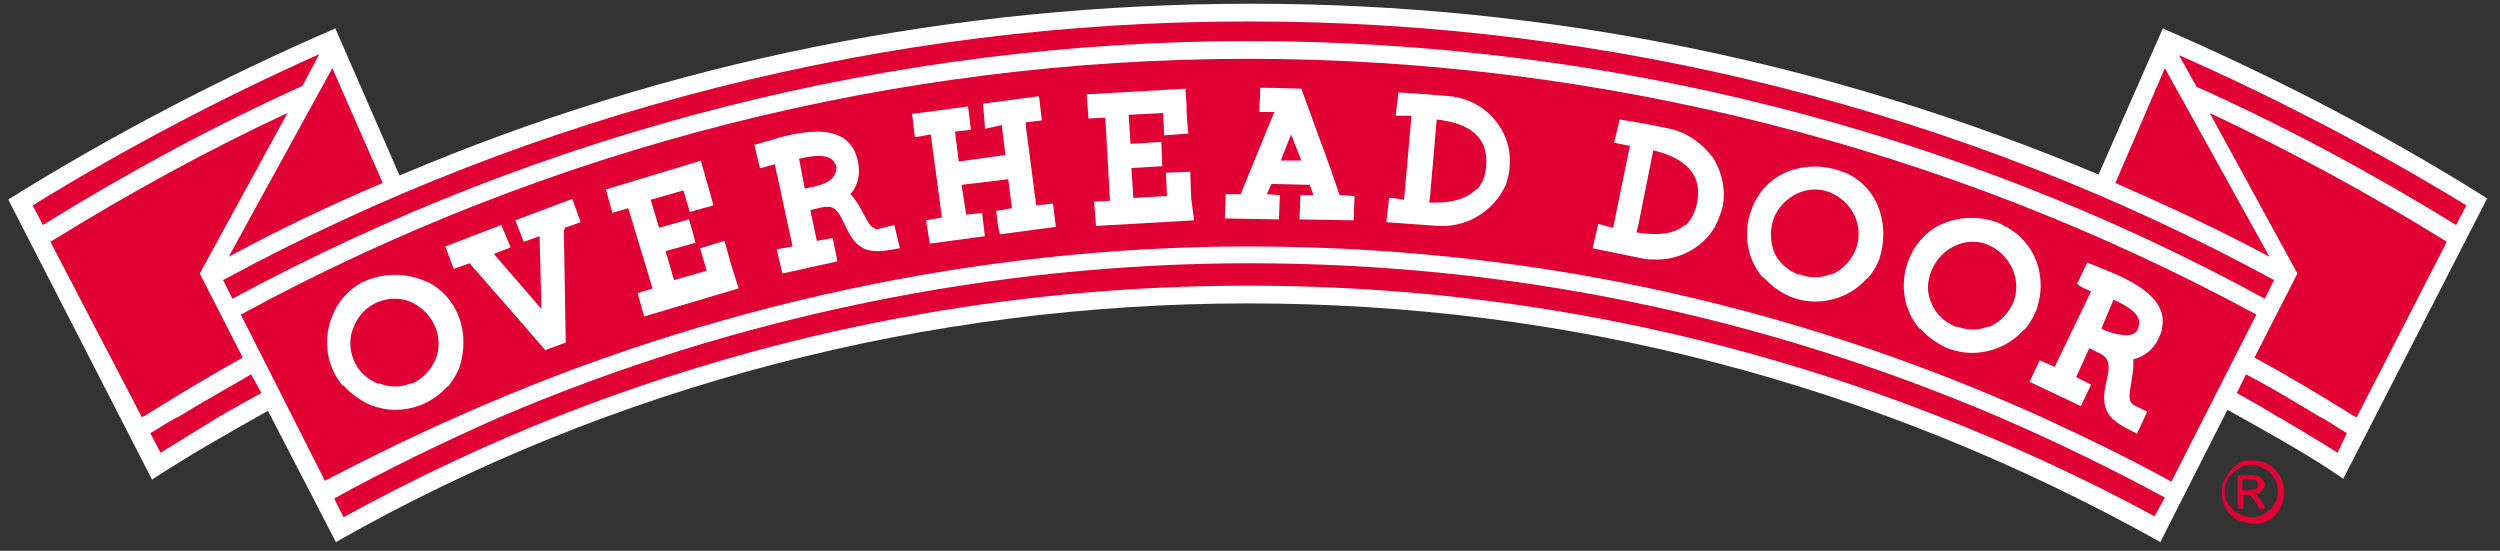
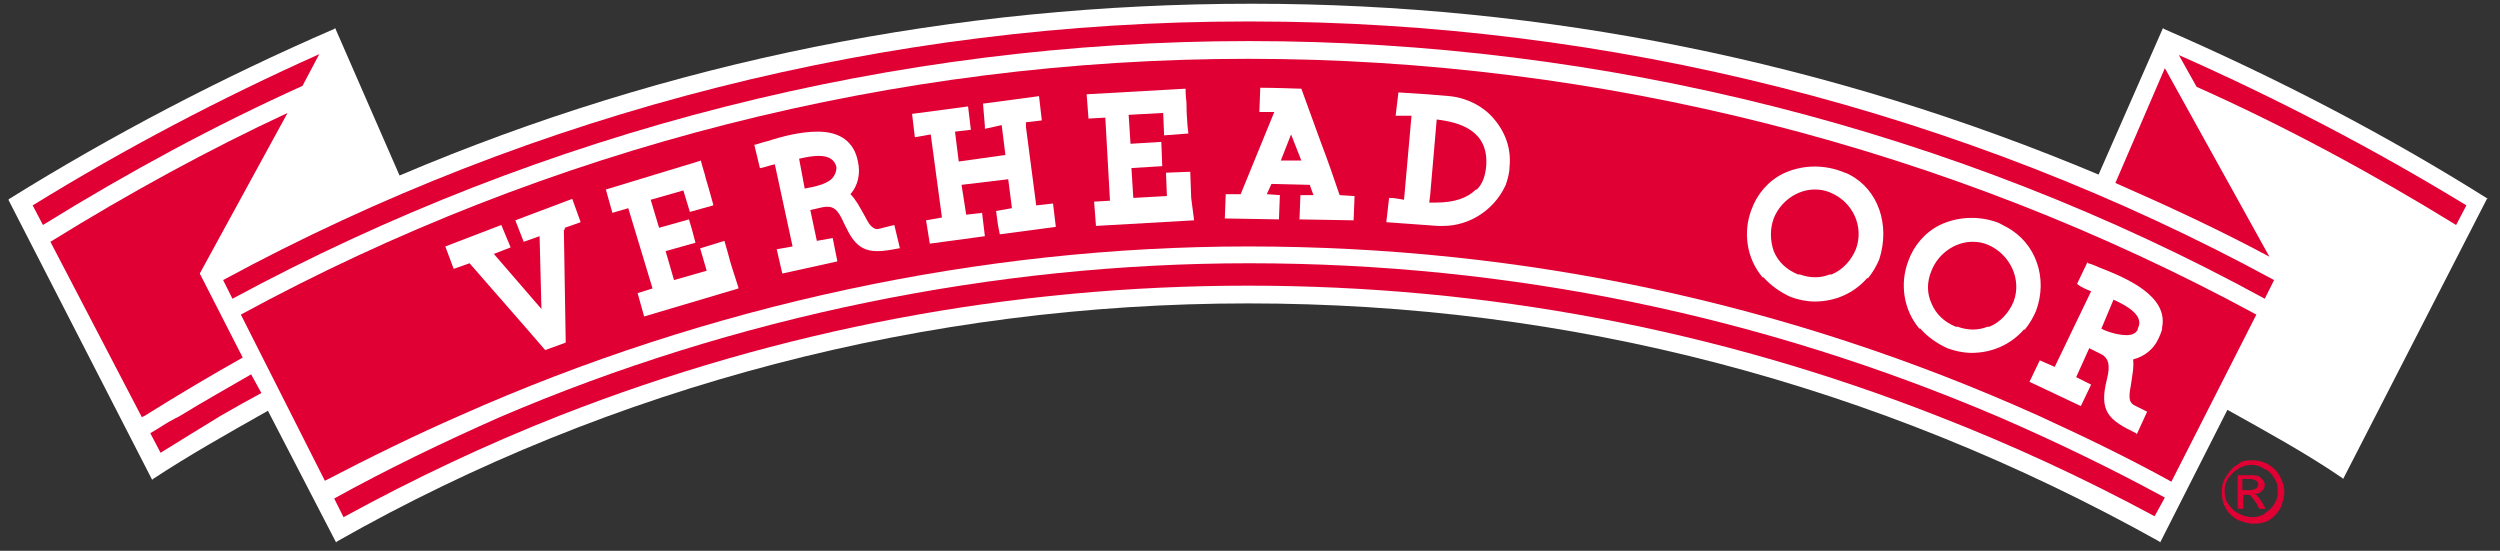
<svg xmlns="http://www.w3.org/2000/svg" version="1.1" id="Layer_1" x="0px" y="0px" viewBox="0 0 267.8 59" enable-background="new 0 0 267.8 59" xml:space="preserve">
  <rect x="0" y="0" width="267.8" height="59" fill="#333333" stroke="none" />
  <g>
    <path fill="#FFFFFF" d="M266.5,21.3C255.7,14.5,244,8.4,231.8,3.1L231.7,3l-6.9,15.7C196,6.6,165.5,0.4,134.1,0.4   c-31.9,0-62.6,6.2-91.3,18.4L35.9,3l-0.1,0.1C23.8,8.3,12.1,14.4,1,21.3l-0.1,0.1l15.4,30l0.1-0.1c3.8-2.5,7.7-4.7,12.3-7.3   L36,58.1l0.1-0.1c29.4-16.7,63.2-25.5,97.6-25.5c34.4,0,67.3,8.6,97.6,25.5l0.1,0.1l7.2-14.2c4.3,2.4,8.5,4.7,12.3,7.3l0.1,0.1   l15.4-30L266.5,21.3z" />
    <path fill="#E00034" d="M5.4,25.9l9.8,18.8c0.1-0.1,0.2-0.1,0.2-0.1c4-2.5,7.4-4.5,10.6-6.3l-4.6-9l9.4-17.2   C22.4,16,13.8,20.7,5.4,25.9L5.4,25.9z" />
    <path fill="#E00034" d="M16.1,46.4l1.1,2.1c2.1-1.3,4.2-2.6,6.5-4c1.4-0.8,2.8-1.6,4.3-2.4l-1.1-2c-2.4,1.4-5.1,2.9-7.7,4.5h0   l-0.4,0.2C17.8,45.3,17,45.9,16.1,46.4L16.1,46.4z" />
    <path fill="#E00034" d="M218.3,44.5c4.8,2.2,9.6,4.5,14.3,7.1l9.1-17.9c-33-17.9-70.3-27.4-108-27.4c-37.7,0-75,9.5-107.9,27.4   l9,17.8c4.8-2.5,9.7-4.9,14.5-7l0,0c26.5-11.8,55.7-18.1,84.4-18.1C163.2,26.4,191.6,32.5,218.3,44.5L218.3,44.5L218.3,44.5z" />
    <path fill="#E00034" d="M35.8,53.4l1,2c7.5-4.1,15.3-7.8,23.2-10.9c23.5-9.2,48.3-13.9,73.7-13.9c25.4,0,50.2,4.7,73.7,13.9l0,0   c8,3.1,15.8,6.7,23.4,10.8l1.1-2c-5.7-3.1-11.7-6-17.7-8.6l0,0c-25.5-10.9-52.5-16.5-80.4-16.5c-27.3,0-55.1,5.7-80.3,16.5   C47.4,47.4,41.4,50.3,35.8,53.4L35.8,53.4z" />
-     <path fill="#E00034" d="M244.3,44.8c2.2,1.3,4.2,2.5,6.1,3.7l1-2.1c-0.9-0.5-1.7-1.1-2.6-1.6l-0.4-0.2h0c-2.8-1.7-5.3-3.2-7.8-4.5   l-1,2c1.4,0.8,2.9,1.6,4.3,2.5L244.3,44.8L244.3,44.8L244.3,44.8z" />
-     <path fill="#E00034" d="M252.2,44.6c0.1,0,0.2,0.1,0.2,0.1l0.1-0.1l9.6-18.7c-8.2-5.1-16.7-9.7-25.4-13.8l9.4,17.2l-4.6,9   C245,40.2,248.5,42.3,252.2,44.6L252.2,44.6L252.2,44.6z" />
    <path fill="#E00034" d="M233.4,5.9l1.9,3.4c9.4,4.2,18.7,9.2,27.8,14.8l1.1-2.1C254.2,15.9,243.8,10.5,233.4,5.9L233.4,5.9z" />
    <path fill="#E00034" d="M226.6,19.6c5.7,2.5,11.3,5.1,16.5,7.9L231.9,7.3L226.6,19.6L226.6,19.6z" />
    <path fill="#E00034" d="M23.9,30l1,2C58.2,14,95.8,4.4,133.8,4.4c38,0,75.7,9.5,108.8,27.6l1-2C210.3,11.9,172.4,2.3,134.1,2.3   h-0.6C95.2,2.3,57.3,11.9,23.9,30L23.9,30z" />
-     <path fill="#E00034" d="M35.6,7.3L24.5,27.5c5.2-2.8,10.8-5.5,16.5-7.9L35.6,7.3L35.6,7.3z" />
    <path fill="#E00034" d="M3.5,22l1.1,2.1c9.2-5.7,18.5-10.7,27.8-14.9l1.8-3.4C23.7,10.5,13.4,15.9,3.5,22L3.5,22z" />
    <path fill="#E00034" d="M240.3,52.5h0.7c0.3,0,0.6-0.1,0.7-0.2c0.1-0.1,0.2-0.2,0.2-0.4c0-0.1,0-0.2-0.1-0.3   c-0.1-0.1-0.1-0.1-0.3-0.2c-0.1,0-0.3-0.1-0.6-0.1h-0.7V52.5z M239.7,54.5v-3.6h1.3c0.4,0,0.7,0,0.9,0.1c0.2,0.1,0.3,0.2,0.5,0.4   c0.1,0.2,0.2,0.3,0.2,0.5c0,0.3-0.1,0.5-0.3,0.7c-0.2,0.2-0.4,0.3-0.8,0.3c0.1,0.1,0.2,0.1,0.3,0.2c0.1,0.1,0.3,0.4,0.5,0.7   l0.4,0.7H242l-0.3-0.6c-0.3-0.4-0.5-0.7-0.6-0.8c-0.1-0.1-0.3-0.1-0.5-0.1h-0.3v1.5H239.7z M241.2,49.8c-0.5,0-0.9,0.1-1.4,0.4   c-0.4,0.2-0.8,0.6-1.1,1c-0.3,0.5-0.4,0.9-0.4,1.4c0,0.5,0.1,1,0.4,1.4c0.3,0.4,0.6,0.8,1.1,1c0.4,0.2,0.9,0.4,1.4,0.4   c0.5,0,1-0.1,1.4-0.4c0.4-0.3,0.8-0.6,1-1c0.3-0.4,0.4-0.9,0.4-1.4c0-0.5-0.1-1-0.4-1.4c-0.3-0.5-0.6-0.8-1.1-1   C242.1,49.9,241.6,49.8,241.2,49.8 M241.2,49.3c0.6,0,1.1,0.1,1.7,0.4c0.5,0.3,1,0.7,1.3,1.3c0.3,0.5,0.5,1.1,0.5,1.7   c0,0.6-0.2,1.1-0.4,1.7c-0.3,0.5-0.7,1-1.2,1.3c-0.5,0.3-1.1,0.4-1.7,0.4c-0.6,0-1.1-0.2-1.7-0.4c-0.5-0.3-1-0.7-1.3-1.3   c-0.3-0.5-0.4-1.1-0.4-1.7c0-0.6,0.1-1.2,0.5-1.7c0.3-0.5,0.7-1,1.3-1.3C240,49.4,240.6,49.3,241.2,49.3" />
    <g>
      <path fill="#FFFFFF" d="M225,28.7c-0.5-0.2-0.9-0.4-1.3-0.5l-0.1-0.1l-1.1,2.3l0.1,0.1c0.4,0.3,0.9,0.5,1.4,0.7l-3.9,8.1l-1.6-0.7    l-1.1,2.3l5.5,2.6l1.1-2.3l-1.6-0.8l1.4-3.1l1.4,0.7c0.6,0.4,0.9,1,0.5,2.6c-0.9,3.5,0.2,4.4,3.1,5.8l0.1,0.1l1.1-2.4l-1.4-0.7    c-0.7-0.4-0.5-1.2-0.3-2.4c0.1-0.8,0.3-1.6,0.2-2.5c1.2-0.3,2.2-1.1,2.7-2.2c0.2-0.4,0.3-0.7,0.4-1l0-0.2h0    C232.3,31.7,227.8,29.8,225,28.7z M226.4,32.1c1.1,0.5,2.4,1.2,2.7,2.1c0.1,0.3,0.1,0.6-0.1,1l0,0.1c-0.2,0.4-0.6,0.6-1.2,0.6    c-1.1,0-2.4-0.5-2.7-0.7L226.4,32.1z" />
      <polygon fill="#FFFFFF" points="61.3,21.3 55.2,23.6 56.1,25.9 57.8,25.3 58,33.1 52.9,27.2 54.7,26.5 53.7,24.1 47.7,26.4     48.6,28.8 50.3,28.2 56.5,35.3 58.4,37.5 60.6,36.7 60.4,24.6 60.5,24.6 60.5,24.4 62.2,23.8   " />
      <path fill="#FFFFFF" d="M78,27.2l-0.4-1.4L75,26.6l0.7,2.4l-3.5,1l-0.9-3.1l3.2-0.9l-0.4-1.5h0l-0.3-1l-3.2,0.9l-0.9-3l3.5-1    l0.7,2.3l2.5-0.7l0-0.1c-0.4-1.5-0.6-2.1-0.8-2.8c-0.1-0.5-0.3-1-0.5-1.8l0-0.1l-10.2,3.1l0.7,2.5l1.7-0.5l2.6,8.6l-1.6,0.5    l0.7,2.5l10.1-3l0-0.1C78.5,28.9,78.3,28.4,78,27.2z" />
      <path fill="#FFFFFF" d="M214.9,24.3l-0.2-0.1c-0.2-0.1-0.5-0.3-0.8-0.4c-2-0.7-4.2-0.6-6.1,0.3l0,0c-1.6,0.8-2.8,2.2-3.4,3.9    c-0.9,2.4-0.5,5.2,1.2,7.2l0.1,0c0.8,0.9,1.8,1.6,2.9,2.1c0.8,0.3,1.7,0.5,2.6,0.5c2.2,0,4.2-0.9,5.6-2.5l0.1,0    c0.5-0.6,0.9-1.3,1.2-2C219.4,29.8,218.1,26,214.9,24.3z M206.9,29c0.7-1.8,2.5-3.1,4.4-3.1c0.6,0,1.1,0.1,1.6,0.3    c2.4,1,3.7,3.7,2.8,6.1c-0.5,1.2-1.4,2.2-2.6,2.7l-0.2,0c-1,0.4-2.1,0.4-3.2,0l-0.2,0c-1.2-0.5-2.1-1.3-2.6-2.5    C206.4,31.4,206.4,30.2,206.9,29z" />
      <path fill="#FFFFFF" d="M198.1,18.7l-0.2-0.1c-0.3-0.1-0.5-0.2-0.8-0.3c-2-0.7-4.2-0.6-6.1,0.3l0,0c-1.6,0.8-2.8,2.2-3.4,3.9    c-0.9,2.4-0.5,5.2,1.2,7.2l0.1,0c0.8,0.9,1.8,1.6,2.9,2.1c0.8,0.3,1.7,0.5,2.6,0.5c2.2,0,4.2-0.9,5.6-2.5l0.1,0    c0.5-0.6,0.9-1.3,1.2-2C202.5,24.1,201.2,20.3,198.1,18.7z M190,23.4c0.7-1.8,2.5-3.1,4.4-3.1c0.6,0,1.1,0.1,1.6,0.3    c2.5,1,3.7,3.7,2.8,6.1c-0.5,1.2-1.4,2.2-2.6,2.7l-0.2,0c-1,0.4-2.1,0.4-3.2,0l-0.2,0c-1.2-0.5-2.1-1.3-2.6-2.5    C189.6,25.7,189.6,24.5,190,23.4z" />
      <path fill="#FFFFFF" d="M94.2,24.5c-0.3,0.1-0.6,0-0.9-0.3l0,0c-0.3-0.3-0.5-0.8-0.8-1.3c-0.4-0.7-0.8-1.5-1.4-2.1    c0.8-0.9,1.1-2.2,0.8-3.5c-0.4-2.1-1.9-3.2-4.3-3.2c-1.8,0-3.8,0.5-5.3,1c-0.5,0.1-1,0.3-1.4,0.4l-0.1,0l0.6,2.5l0.1,0    c0.5-0.1,1-0.3,1.5-0.4l1.9,8.8l-1.7,0.3l0.6,2.6l5.9-1.3l-0.5-2.5l-1.7,0.3l-0.7-3.3l1.3-0.3c1.1-0.2,1.6,0.1,2.3,1.7l0.2,0.4h0    c0.9,1.9,1.8,2.6,3.4,2.6c0.6,0,1.3-0.1,2.3-0.3l0.1,0l-0.6-2.5L94.2,24.5z M89.3,18.9c-0.5,0.8-2,1.1-3.1,1.3L85.6,17    c0.9-0.2,1.5-0.3,2.1-0.3c1.1,0,1.7,0.4,1.9,1.2C89.6,18.3,89.5,18.6,89.3,18.9z" />
      <polygon fill="#FFFFFF" points="111,22 109.9,13.6 109.9,13.6 109.9,13.1 111.6,12.9 111.3,10.3 105.3,11.1 105.5,13.5     105.5,13.8 107.3,13.4 107.7,16.6 102.7,17.3 102.3,14.1 104,13.9 103.7,11.4 97.7,12.2 98,14.7 99.7,14.4 100.9,23.3 99.2,23.6     99.6,26.1 105.5,25.3 105.2,22.8 103.5,23 103,19.8 108,19.2 108.4,22.3 106.7,22.6 106.9,24.1 106.9,24.1 107.1,25.1 113.1,24.3     112.8,21.8   " />
      <path fill="#FFFFFF" d="M127.6,21.2l-0.1-2.8l-2.6,0.1L125,21l-3.6,0.2l-0.2-3.2l3.3-0.2l-0.1-2.6l-3.3,0.2l-0.2-3.1l3.7-0.2    l0.1,2.4l2.6-0.2l-0.1-0.9c-0.1-1.3-0.1-1.7-0.1-2.2c0-0.4-0.1-0.8-0.1-1.6l0-0.1l-10.6,0.6l0.2,2.6l1.8-0.1l0.5,8.9l-1.7,0.1    l0.2,2.6l10.5-0.6l0-0.1C127.7,22,127.7,21.9,127.6,21.2z" />
      <path fill="#FFFFFF" d="M141.4,15l-2-5.5l-0.1,0c0,0-2.8-0.1-4.2-0.1h-0.1l-0.1,2.6h1.6l-3.6,8.8h-1.6l-0.1,2.6l5.8,0.1l0.1-2.6    l-1.4-0.1l0.5-1.1l4.1,0.1l0.4,1.1h-1.4l-0.1,2.6l5.8,0.1l0.1-2.6l-1.6-0.1C143,19.4,142.2,17.1,141.4,15z M139.4,17.2l-2.2,0    l1.1-2.8L139.4,17.2z" />
-       <path fill="#FFFFFF" d="M178.9,13.8l-2.4-0.5l-3-0.5l-0.6,2.5l0.1,0c0.3,0.1,0.6,0.1,0.9,0.2c0.2,0,0.4,0.1,0.7,0.1l-1.8,8.8    c-0.5-0.1-1.1-0.3-1.5-0.4l-0.1,0l-0.6,2.6l5.4,1.1c0.5,0.1,1,0.1,1.5,0.1c2.5,0,4.9-1.3,6.2-3.5l0.1-0.2h0    c0.3-0.6,0.5-1.2,0.7-1.8c0.4-1.9,0-3.8-1-5.4C182.3,15.3,180.7,14.2,178.9,13.8z M175.5,24.1l1.6-8c2.4,0.6,5.4,1.9,4.7,5.6    c-0.2,1-0.6,1.8-1.2,2.4l-0.1,0c-1.1,0.9-2.7,1.2-5.2,0.8L175.5,24.1L175.5,24.1z" />
      <path fill="#FFFFFF" d="M155.3,10.3l-2.4-0.2l-3.1-0.2l-0.3,2.5l0.1,0c0.3,0,0.6,0,0.9,0c0.2,0,0.4,0,0.7,0l-0.8,9    c-0.5-0.1-1.1-0.2-1.5-0.2l-0.1,0l-0.3,2.6l5.5,0.4c0.2,0,0.4,0,0.6,0c2.8,0,5.4-1.7,6.6-4.2l0.1-0.2l0,0c0.2-0.6,0.4-1.3,0.4-1.9    c0.2-1.9-0.4-3.7-1.7-5.2C158.9,11.4,157.2,10.5,155.3,10.3z M153.2,20.9l0.7-8.1c2.5,0.3,5.6,1.2,5.3,5c-0.1,1.1-0.4,1.9-1,2.5    l-0.1,0c-0.9,0.9-2.3,1.4-4.3,1.4c-0.2,0-0.5,0-0.7,0L153.2,20.9L153.2,20.9z" />
-       <path fill="#FFFFFF" d="M46,30.3l-0.2-0.1c-0.3-0.1-0.5-0.2-0.8-0.3c-2-0.7-4.2-0.6-6.1,0.3l0,0c-1.6,0.8-2.8,2.2-3.4,3.9    c-0.9,2.4-0.5,5.2,1.2,7.2l0.1,0c0.8,0.9,1.8,1.6,2.9,2.1c0.8,0.3,1.7,0.5,2.6,0.5c2.2,0,4.2-0.9,5.6-2.5l0.1,0    c0.5-0.6,0.9-1.3,1.2-2C50.4,35.7,49.1,32,46,30.3z M37.9,35c0.7-1.8,2.4-3,4.4-3c0.6,0,1.1,0.1,1.6,0.3c2.4,1,3.7,3.7,2.8,6.1    c-0.5,1.2-1.4,2.2-2.6,2.7l-0.2,0c-1,0.4-2.1,0.4-3.2,0l-0.2,0c-1.2-0.5-2.1-1.3-2.6-2.5C37.4,37.4,37.4,36.1,37.9,35z" />
    </g>
  </g>
</svg>